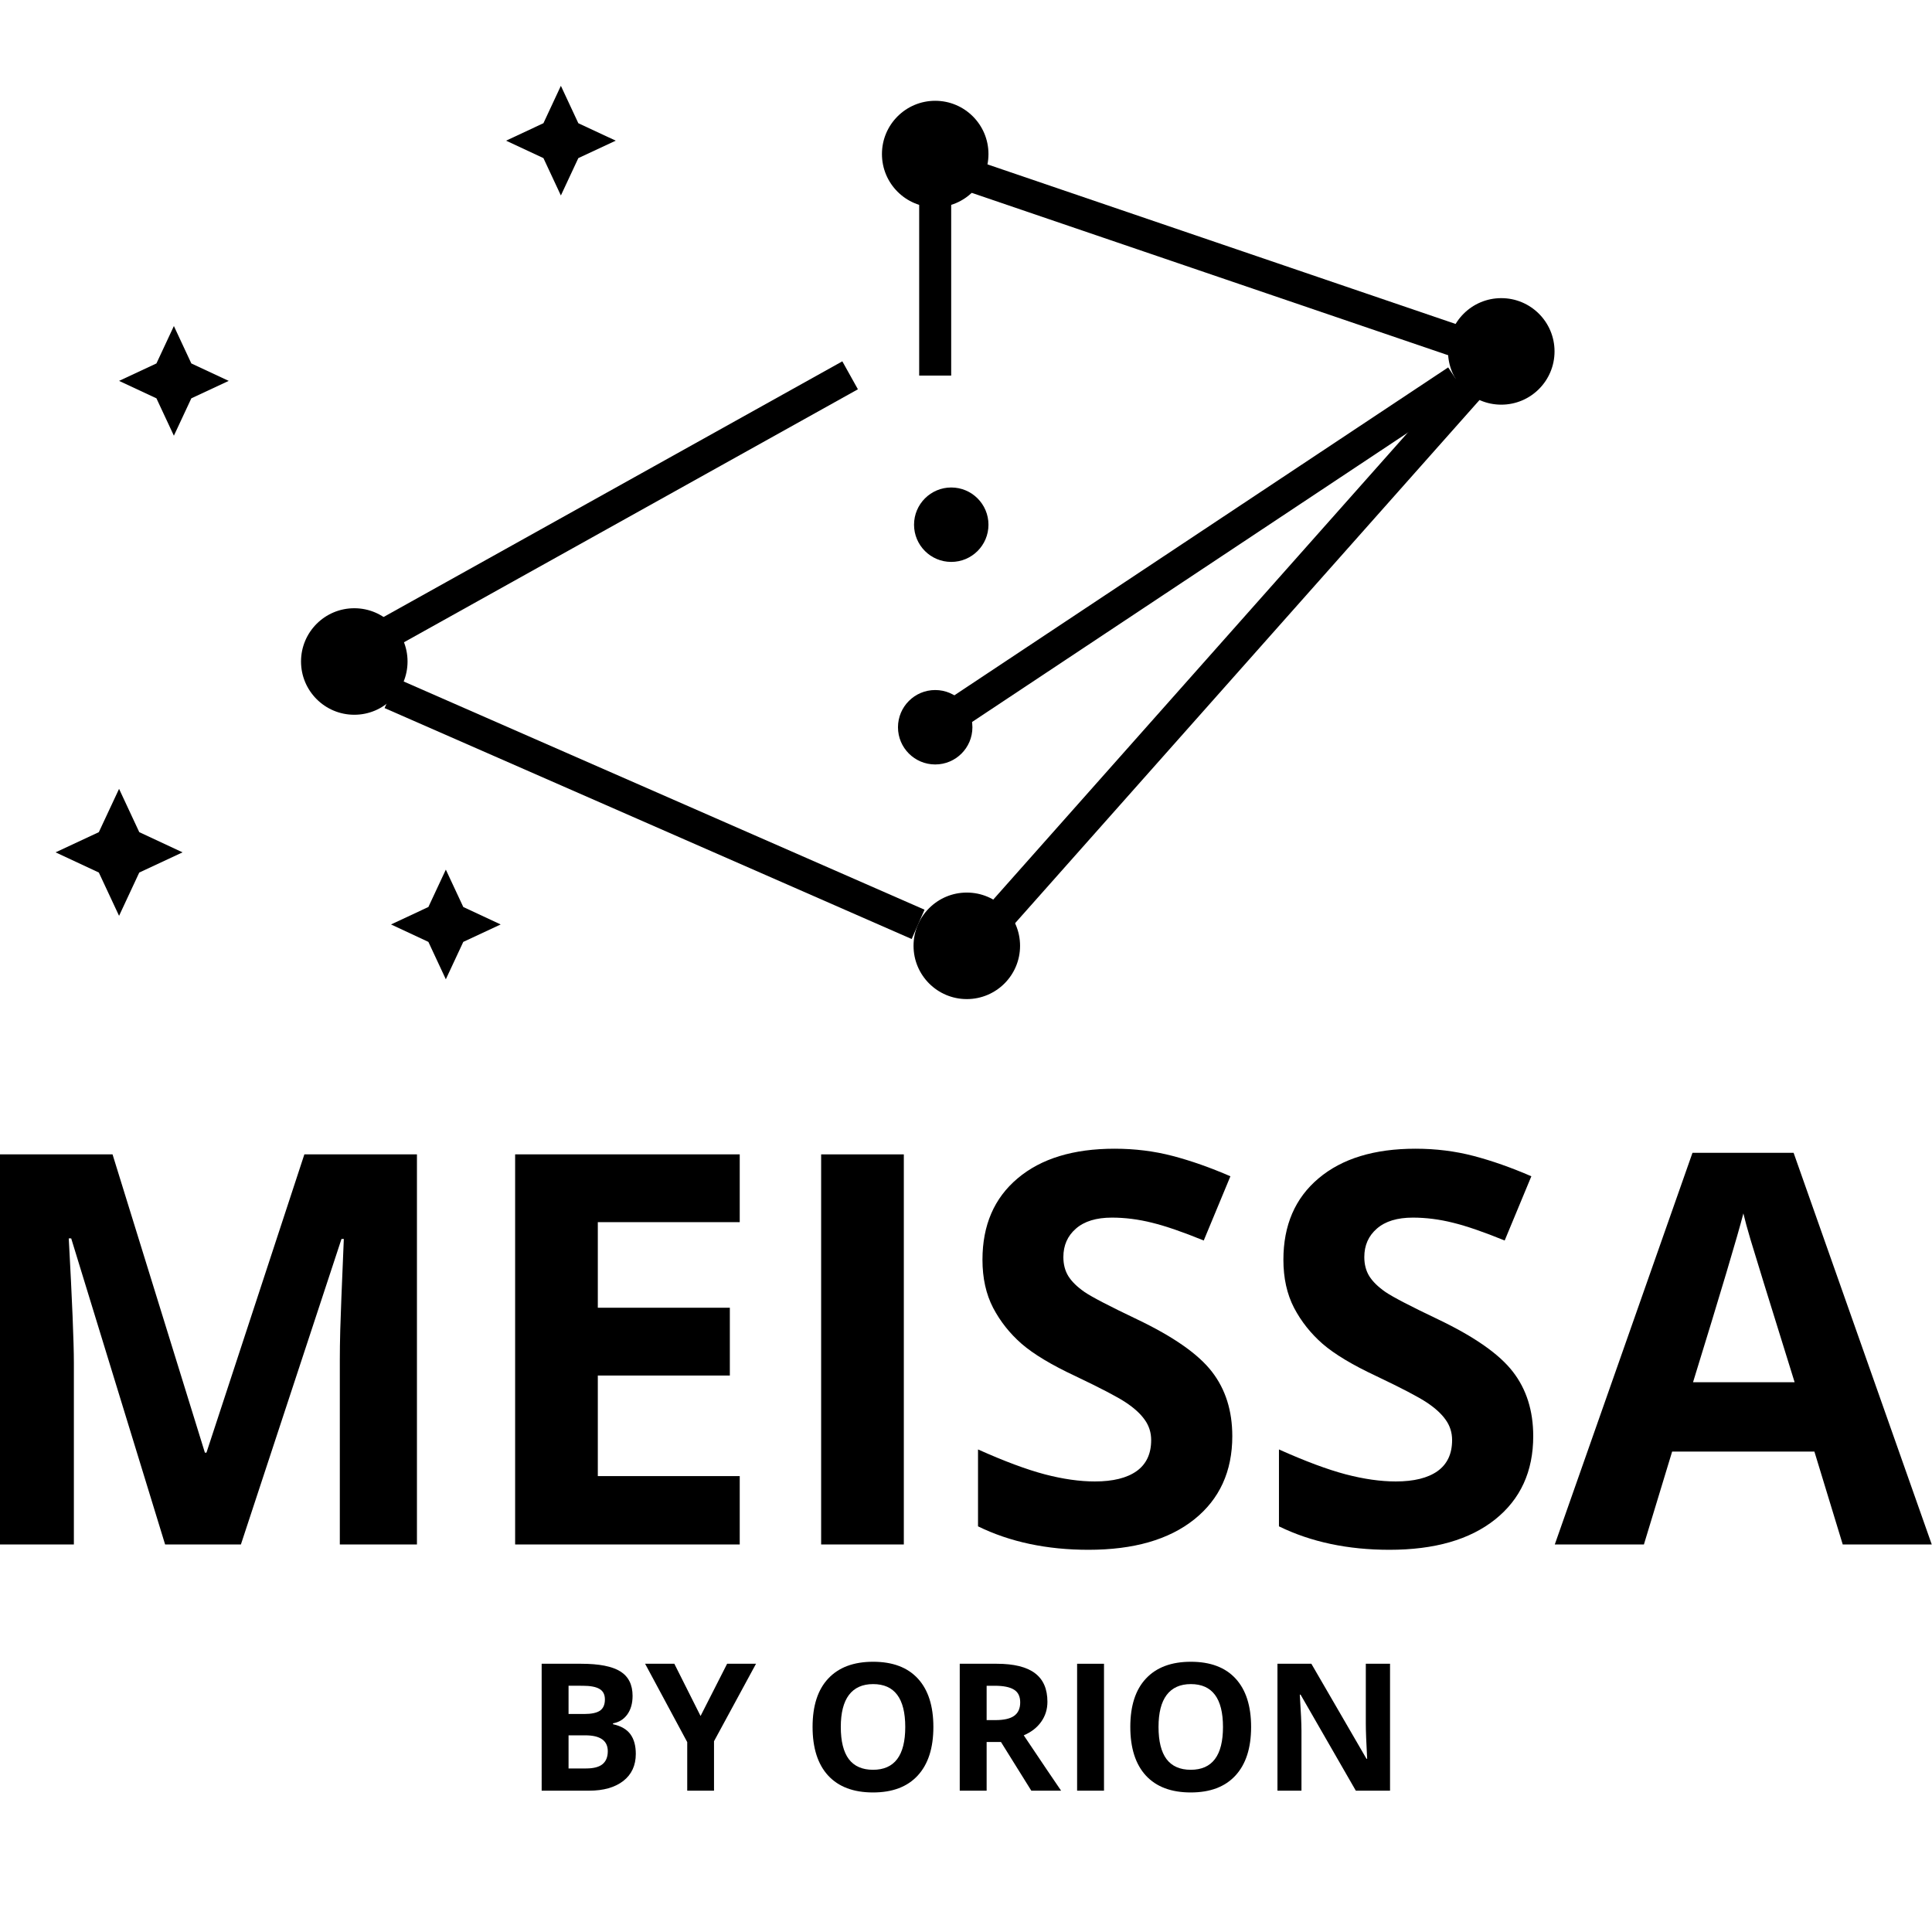
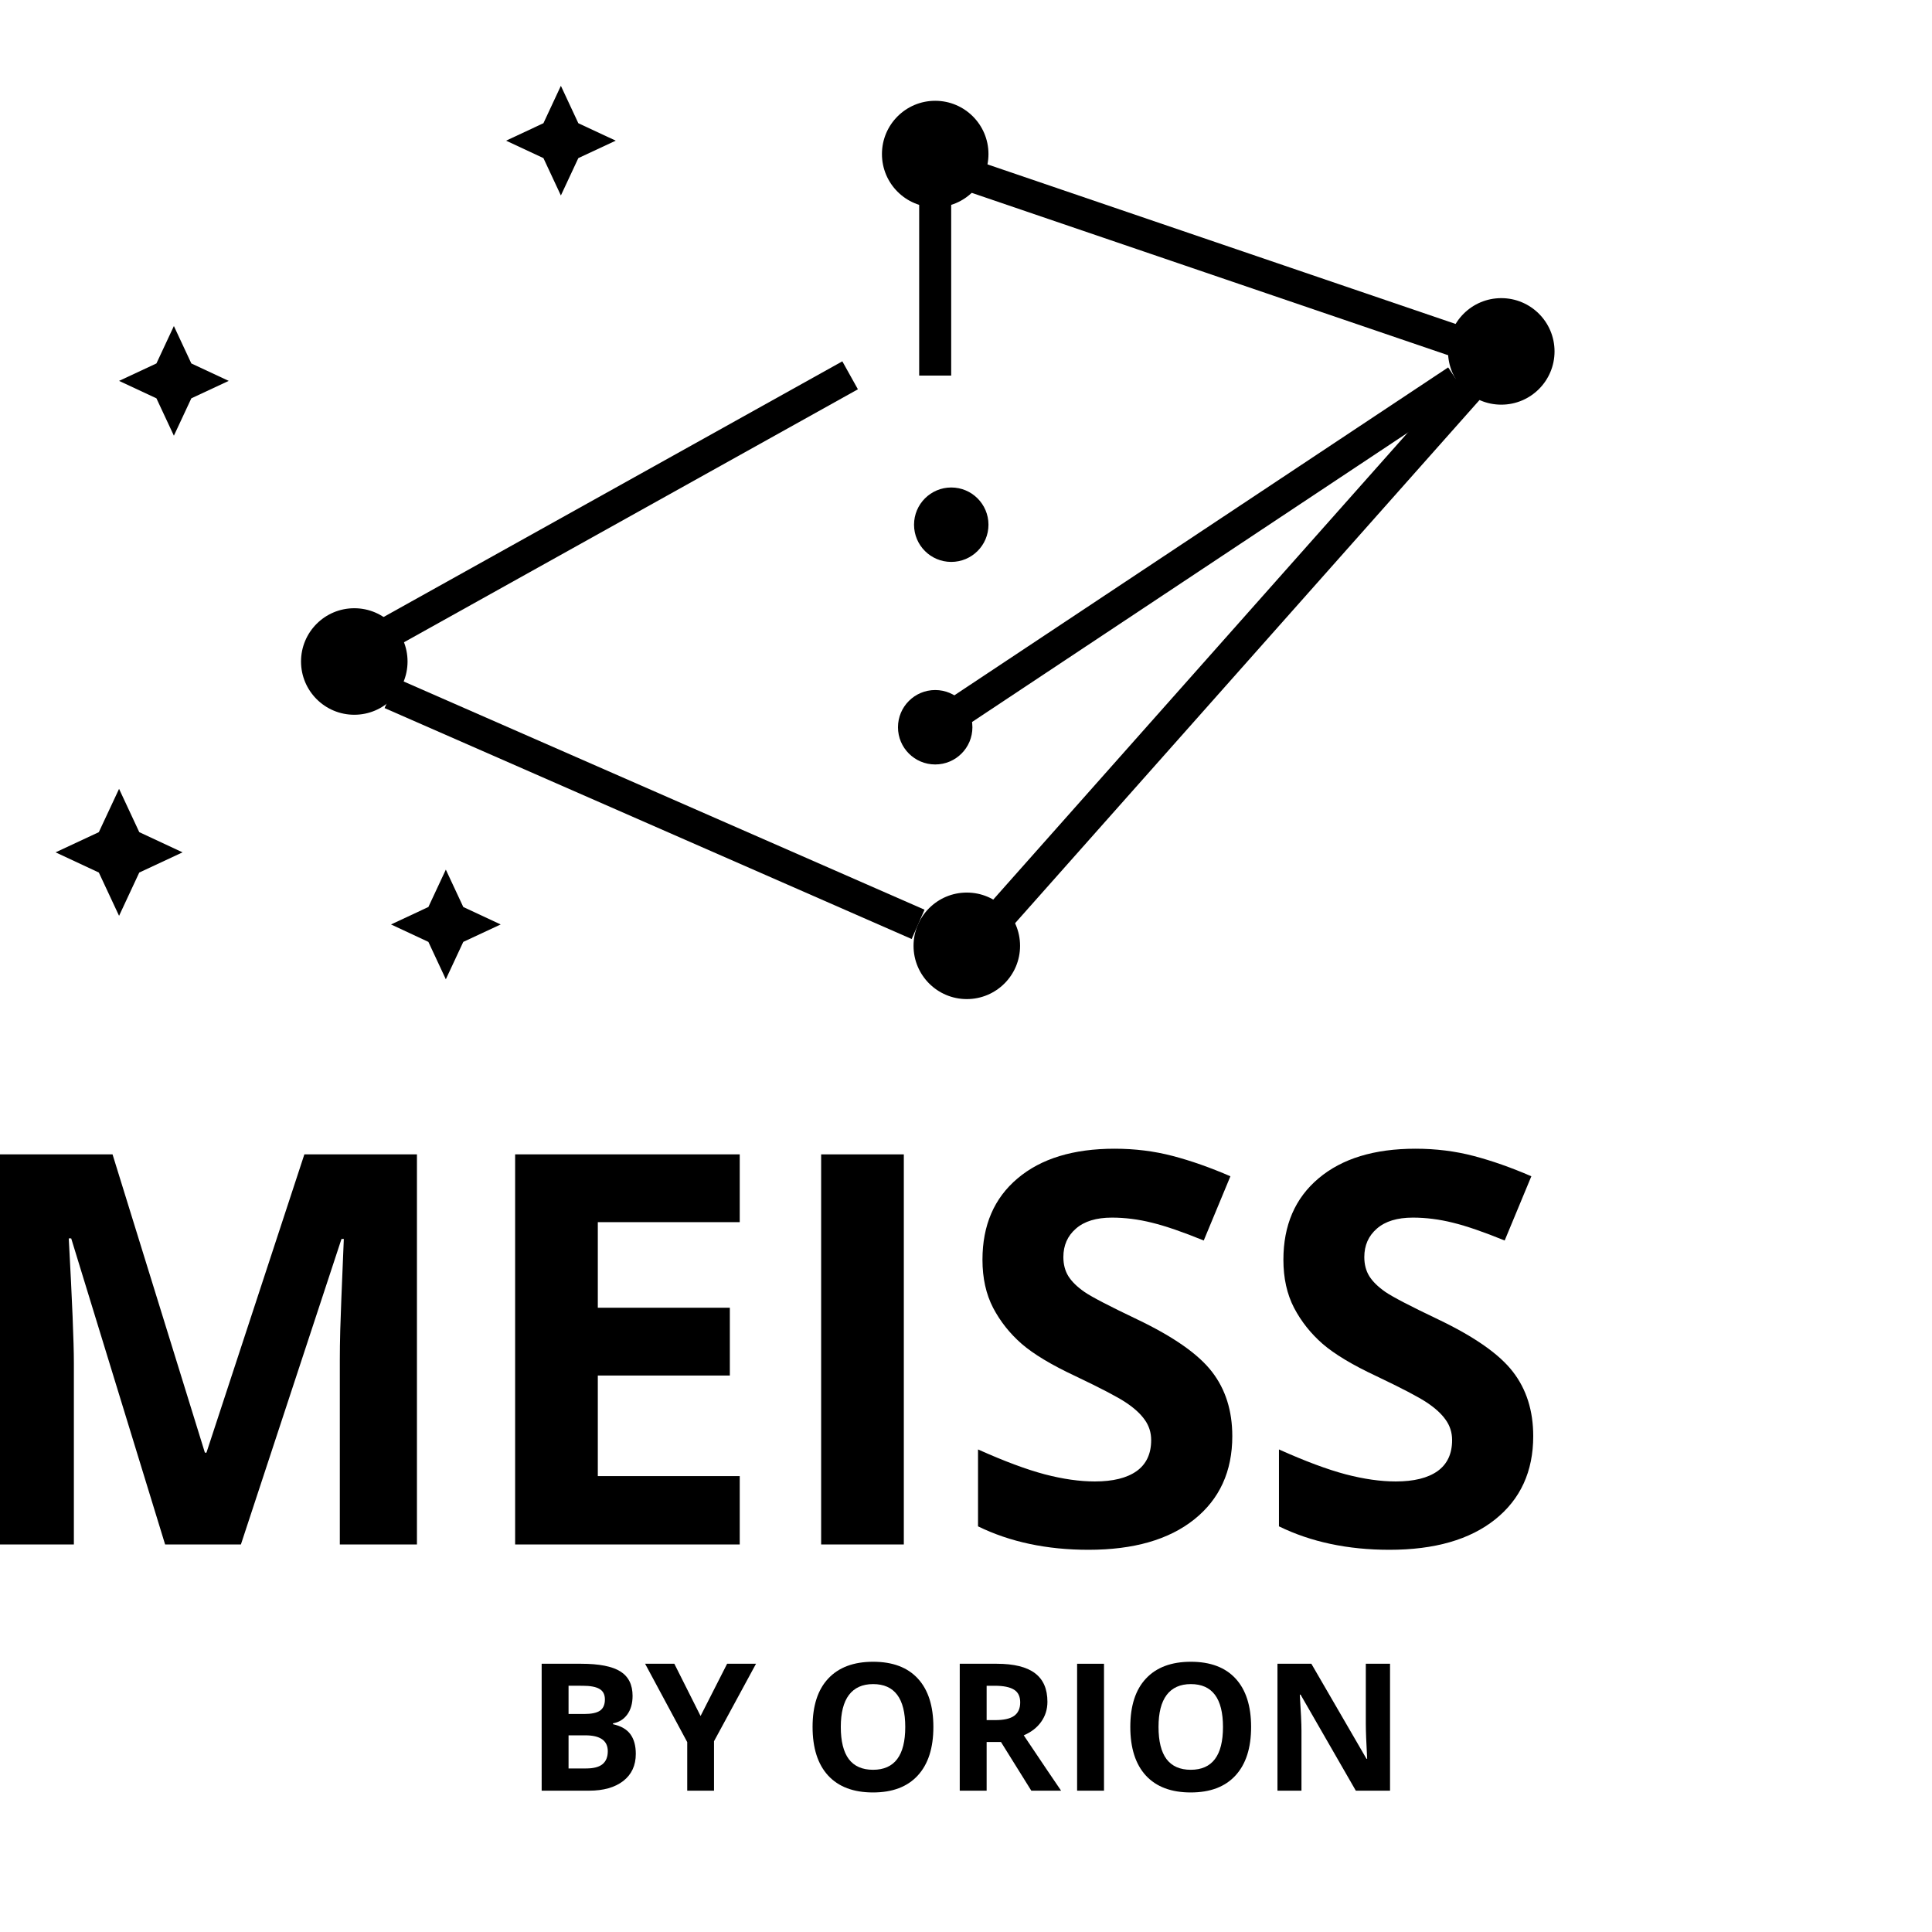
<svg xmlns="http://www.w3.org/2000/svg" width="360" zoomAndPan="magnify" viewBox="0 0 270 270" height="360" preserveAspectRatio="xMidYMid" version="1.0" id="svg11928">
  <defs id="defs11742">
    <g id="g11674" />
    <clipPath id="9b9c82ffe9">
      <path d="M 0.547,0.715 H 362.453 V 362.617 H 0.547 Z m 0,0" clip-rule="nonzero" id="path11676" />
    </clipPath>
    <clipPath id="6724098e8e">
      <path d="m 181.5,0.715 c -99.938,0 -180.953,81.012 -180.953,180.949 0,99.938 81.016,180.953 180.953,180.953 99.938,0 180.953,-81.016 180.953,-180.953 C 362.453,81.727 281.438,0.715 181.5,0.715 Z m 0,0" clip-rule="nonzero" id="path11679" />
    </clipPath>
    <clipPath id="a39704fae3">
      <path d="m 169.703,70.344 h 14.977 v 14.977 h -14.977 z m 0,0" clip-rule="nonzero" id="path11682" />
    </clipPath>
    <clipPath id="fa4de31556">
      <path d="m 177.191,70.344 c -4.137,0 -7.488,3.352 -7.488,7.488 0,4.137 3.352,7.488 7.488,7.488 4.137,0 7.488,-3.352 7.488,-7.488 0,-4.137 -3.352,-7.488 -7.488,-7.488 z m 0,0" clip-rule="nonzero" id="path11685" />
    </clipPath>
    <clipPath id="32e107ea38">
      <path d="m 249.289,98.09 h 14.977 v 14.977 h -14.977 z m 0,0" clip-rule="nonzero" id="path11688" />
    </clipPath>
    <clipPath id="00070e9116">
      <path d="m 256.777,98.09 c -4.137,0 -7.488,3.352 -7.488,7.488 0,4.137 3.352,7.488 7.488,7.488 4.137,0 7.488,-3.352 7.488,-7.488 0,-4.137 -3.352,-7.488 -7.488,-7.488 z m 0,0" clip-rule="nonzero" id="path11691" />
    </clipPath>
    <clipPath id="0bb5c2c313">
      <path d="m 88.027,141.688 h 14.977 v 14.977 H 88.027 Z m 0,0" clip-rule="nonzero" id="path11694" />
    </clipPath>
    <clipPath id="77152c2120">
      <path d="m 95.516,141.688 c -4.137,0 -7.488,3.352 -7.488,7.488 0,4.133 3.352,7.488 7.488,7.488 4.137,0 7.488,-3.355 7.488,-7.488 0,-4.137 -3.352,-7.488 -7.488,-7.488 z m 0,0" clip-rule="nonzero" id="path11697" />
    </clipPath>
    <clipPath id="cd05c8c2d0">
      <path d="m 174.145,181.664 h 14.977 v 14.977 h -14.977 z m 0,0" clip-rule="nonzero" id="path11700" />
    </clipPath>
    <clipPath id="6383a5ab76">
      <path d="m 181.633,181.664 c -4.137,0 -7.488,3.352 -7.488,7.488 0,4.137 3.352,7.488 7.488,7.488 4.137,0 7.488,-3.352 7.488,-7.488 0,-4.137 -3.352,-7.488 -7.488,-7.488 z m 0,0" clip-rule="nonzero" id="path11703" />
    </clipPath>
    <clipPath id="dda6d762f1">
      <path d="m 174.215,124.711 h 10.465 v 10.465 h -10.465 z m 0,0" clip-rule="nonzero" id="path11706" />
    </clipPath>
    <clipPath id="18bd549567">
      <path d="m 179.445,124.711 c -2.887,0 -5.23,2.344 -5.23,5.234 0,2.891 2.344,5.23 5.23,5.23 2.891,0 5.234,-2.34 5.234,-5.23 0,-2.891 -2.344,-5.234 -5.234,-5.234 z m 0,0" clip-rule="nonzero" id="path11709" />
    </clipPath>
    <clipPath id="24405be1a7">
      <path d="m 171.957,153.188 h 10.465 v 10.465 h -10.465 z m 0,0" clip-rule="nonzero" id="path11712" />
    </clipPath>
    <clipPath id="2d204faf07">
      <path d="m 177.191,153.188 c -2.891,0 -5.234,2.344 -5.234,5.234 0,2.891 2.344,5.23 5.234,5.23 2.891,0 5.23,-2.34 5.23,-5.23 0,-2.891 -2.34,-5.234 -5.23,-5.234 z m 0,0" clip-rule="nonzero" id="path11715" />
    </clipPath>
    <clipPath id="f19f8494ab">
      <path d="m 116.855,68.238 h 15.418 V 83.656 h -15.418 z m 0,0" clip-rule="nonzero" id="path11718" />
    </clipPath>
    <clipPath id="8d3e120c84">
      <path d="m 124.562,68.238 2.453,5.258 5.258,2.453 -5.258,2.453 -2.453,5.254 -2.453,-5.254 -5.254,-2.453 5.254,-2.453 z m 0,0" clip-rule="nonzero" id="path11721" />
    </clipPath>
    <clipPath id="51a4ff36fc">
      <path d="m 62.445,102.012 h 15.418 v 15.418 H 62.445 Z m 0,0" clip-rule="nonzero" id="path11724" />
    </clipPath>
    <clipPath id="673b2267a1">
      <path d="m 70.152,102.012 2.453,5.258 5.258,2.453 -5.258,2.453 -2.453,5.254 -2.453,-5.254 -5.254,-2.453 5.254,-2.453 z m 0,0" clip-rule="nonzero" id="path11727" />
    </clipPath>
    <clipPath id="41797d6571">
      <path d="m 100.68,178.438 h 15.418 v 15.418 h -15.418 z m 0,0" clip-rule="nonzero" id="path11730" />
    </clipPath>
    <clipPath id="a6cccff251">
      <path d="m 108.387,178.438 2.453,5.254 5.258,2.453 -5.258,2.453 -2.453,5.258 -2.453,-5.258 -5.254,-2.453 5.254,-2.453 z m 0,0" clip-rule="nonzero" id="path11733" />
    </clipPath>
    <clipPath id="28b7acb5a4">
      <path d="m 53.52,167.082 h 17.852 v 17.852 H 53.52 Z m 0,0" clip-rule="nonzero" id="path11736" />
    </clipPath>
    <clipPath id="2531bfbdb6">
      <path d="m 62.445,167.082 2.84,6.086 6.086,2.84 -6.086,2.84 -2.84,6.086 -2.844,-6.086 -6.082,-2.84 6.082,-2.84 z m 0,0" clip-rule="nonzero" id="path11739" />
    </clipPath>
  </defs>
  <g id="g13633" transform="matrix(0.994,0,0,0.994,-45.431,-55.836)">
    <g clip-path="url(#a39704fae3)" id="g11756">
      <g clip-path="url(#fa4de31556)" id="g11754">
        <path fill="#000000" d="m 169.703,70.344 h 14.977 v 14.977 h -14.977 z m 0,0" fill-opacity="1" fill-rule="nonzero" id="path11752" />
      </g>
    </g>
    <g clip-path="url(#32e107ea38)" id="g11762">
      <g clip-path="url(#00070e9116)" id="g11760">
        <path fill="#000000" d="m 249.289,98.09 h 14.977 v 14.977 h -14.977 z m 0,0" fill-opacity="1" fill-rule="nonzero" id="path11758" />
      </g>
    </g>
    <g clip-path="url(#0bb5c2c313)" id="g11768">
      <g clip-path="url(#77152c2120)" id="g11766">
        <path fill="#000000" d="m 88.027,141.688 h 14.977 v 14.977 H 88.027 Z m 0,0" fill-opacity="1" fill-rule="nonzero" id="path11764" />
      </g>
    </g>
    <g clip-path="url(#cd05c8c2d0)" id="g11774">
      <g clip-path="url(#6383a5ab76)" id="g11772">
        <path fill="#000000" d="m 174.145,181.664 h 14.977 v 14.977 h -14.977 z m 0,0" fill-opacity="1" fill-rule="nonzero" id="path11770" />
      </g>
    </g>
    <g clip-path="url(#dda6d762f1)" id="g11780">
      <g clip-path="url(#18bd549567)" id="g11778">
        <path fill="#000000" d="m 174.215,124.711 h 10.465 v 10.465 h -10.465 z m 0,0" fill-opacity="1" fill-rule="nonzero" id="path11776" />
      </g>
    </g>
    <g clip-path="url(#24405be1a7)" id="g11786">
      <g clip-path="url(#2d204faf07)" id="g11784">
        <path fill="#000000" d="m 171.957,153.188 h 10.465 v 10.465 h -10.465 z m 0,0" fill-opacity="1" fill-rule="nonzero" id="path11782" />
      </g>
    </g>
    <path stroke-linecap="butt" transform="matrix(0.655,-0.365,0.365,0.655,92.111,147.111)" fill="none" stroke-linejoin="miter" d="M 0.001,3.002 109.958,2.998" stroke="#000000" stroke-width="6" stroke-opacity="1" stroke-miterlimit="4" id="path11788" />
    <path stroke-linecap="butt" transform="matrix(0.687,0.301,-0.301,0.687,101.582,151.603)" fill="none" stroke-linejoin="miter" d="M 0.001,3 107.87,3.001" stroke="#000000" stroke-width="6" stroke-opacity="1" stroke-miterlimit="4" id="path11790" />
    <path stroke-linecap="butt" transform="matrix(0.71,0.242,-0.242,0.71,182.358,78.543)" fill="none" stroke-linejoin="miter" d="M 0.001,2.999 104.496,3" stroke="#000000" stroke-width="6" stroke-opacity="1" stroke-miterlimit="4" id="path11792" />
    <path stroke-linecap="butt" transform="matrix(0,0.75,-0.75,0,179.438,83.66)" fill="none" stroke-linejoin="miter" d="M 4.3746e-4,3.001 H 33.756" stroke="#000000" stroke-width="6" stroke-opacity="1" stroke-miterlimit="4" id="path11794" />
    <path stroke-linecap="butt" transform="matrix(-0.498,0.561,-0.561,-0.498,258.456,107.074)" fill="none" stroke-linejoin="miter" d="M 0.001,2.999 154.91,2.998" stroke="#000000" stroke-width="6" stroke-opacity="1" stroke-miterlimit="4" id="path11796" />
    <path stroke-linecap="butt" transform="matrix(0.625,-0.415,0.415,0.625,175.945,156.544)" fill="none" stroke-linejoin="miter" d="M 0.002,3.001 117.388,2.999" stroke="#000000" stroke-width="6" stroke-opacity="1" stroke-miterlimit="4" id="path11798" />
    <g clip-path="url(#f19f8494ab)" id="g11804">
      <g clip-path="url(#8d3e120c84)" id="g11802">
        <path fill="#000000" d="m 116.855,68.238 h 15.418 V 83.656 h -15.418 z m 0,0" fill-opacity="1" fill-rule="nonzero" id="path11800" />
      </g>
    </g>
    <g clip-path="url(#51a4ff36fc)" id="g11810">
      <g clip-path="url(#673b2267a1)" id="g11808">
-         <path fill="#000000" d="m 62.445,102.012 h 15.418 v 15.418 H 62.445 Z m 0,0" fill-opacity="1" fill-rule="nonzero" id="path11806" />
+         <path fill="#000000" d="m 62.445,102.012 h 15.418 v 15.418 H 62.445 m 0,0" fill-opacity="1" fill-rule="nonzero" id="path11806" />
      </g>
    </g>
    <g clip-path="url(#41797d6571)" id="g11816">
      <g clip-path="url(#a6cccff251)" id="g11814">
        <path fill="#000000" d="m 100.68,178.438 h 15.418 v 15.418 h -15.418 z m 0,0" fill-opacity="1" fill-rule="nonzero" id="path11812" />
      </g>
    </g>
    <g clip-path="url(#28b7acb5a4)" id="g11822">
      <g clip-path="url(#2531bfbdb6)" id="g11820">
        <path fill="#000000" d="m 53.52,167.082 h 17.852 v 17.852 H 53.52 Z m 0,0" fill-opacity="1" fill-rule="nonzero" id="path11818" />
      </g>
    </g>
  </g>
  <g id="g13659" transform="matrix(0.994,0,0,0.994,-48.855,-55.836)">
    <g fill="#000000" fill-opacity="1" id="g11830">
      <g transform="translate(42.239,273.317)" id="g11828">
        <g id="g11826">
          <path d="M 30.125,0 16.922,-43.031 h -0.344 c 0.477,8.75 0.719,14.59 0.719,17.516 V 0 H 6.906 v -54.844 h 15.828 l 12.984,41.938 h 0.219 l 13.766,-41.938 H 65.531 V 0 H 54.688 v -25.953 c 0,-1.227 0.02,-2.641 0.062,-4.234 0.039,-1.602 0.207,-5.859 0.5,-12.766 H 54.922 L 40.781,0 Z m 0,0" id="path11824" />
        </g>
      </g>
    </g>
    <g fill="#000000" fill-opacity="1" id="g11838">
      <g transform="translate(114.669,273.317)" id="g11836">
        <g id="g11834">
          <path d="M 38.484,0 H 6.906 v -54.844 h 31.578 v 9.531 H 18.531 v 12.031 h 18.562 V -23.75 h -18.562 v 14.141 h 19.953 z m 0,0" id="path11832" />
        </g>
      </g>
    </g>
    <g fill="#000000" fill-opacity="1" id="g11846">
      <g transform="translate(157.692,273.317)" id="g11844">
        <g id="g11842">
          <path d="m 6.906,0 v -54.844 h 11.625 V 0 Z m 0,0" id="path11840" />
        </g>
      </g>
    </g>
    <g fill="#000000" fill-opacity="1" id="g11854">
      <g transform="translate(183.124,273.317)" id="g11852">
        <g id="g11850">
          <path d="m 39.281,-15.234 c 0,4.961 -1.789,8.867 -5.359,11.719 C 30.359,-0.672 25.406,0.75 19.062,0.75 13.207,0.75 8.031,-0.348 3.531,-2.547 v -10.812 c 3.695,1.656 6.828,2.824 9.391,3.5 2.562,0.668 4.906,1 7.031,1 2.551,0 4.508,-0.484 5.875,-1.453 1.363,-0.977 2.047,-2.43 2.047,-4.359 0,-1.07 -0.305,-2.023 -0.906,-2.859 -0.594,-0.844 -1.477,-1.648 -2.641,-2.422 -1.168,-0.781 -3.539,-2.02 -7.109,-3.719 -3.355,-1.57 -5.871,-3.082 -7.547,-4.531 -1.668,-1.457 -3.008,-3.145 -4.016,-5.062 -1,-1.926 -1.5,-4.18 -1.5,-6.766 0,-4.852 1.645,-8.664 4.938,-11.438 3.289,-2.781 7.836,-4.172 13.641,-4.172 2.852,0 5.57,0.34 8.156,1.016 2.594,0.68 5.301,1.633 8.125,2.859 l -3.75,9.031 c -2.93,-1.195 -5.352,-2.031 -7.266,-2.5 -1.906,-0.477 -3.789,-0.719 -5.641,-0.719 -2.199,0 -3.887,0.516 -5.062,1.547 -1.18,1.023 -1.766,2.355 -1.766,4 0,1.031 0.234,1.93 0.703,2.688 0.477,0.762 1.234,1.5 2.266,2.219 1.039,0.711 3.504,1.992 7.391,3.844 5.125,2.449 8.633,4.906 10.531,7.375 1.906,2.461 2.859,5.477 2.859,9.047 z m 0,0" id="path11848" />
        </g>
      </g>
    </g>
    <g fill="#000000" fill-opacity="1" id="g11862">
      <g transform="translate(225.434,273.317)" id="g11860">
        <g id="g11858">
          <path d="m 39.281,-15.234 c 0,4.961 -1.789,8.867 -5.359,11.719 C 30.359,-0.672 25.406,0.75 19.062,0.75 13.207,0.75 8.031,-0.348 3.531,-2.547 v -10.812 c 3.695,1.656 6.828,2.824 9.391,3.5 2.562,0.668 4.906,1 7.031,1 2.551,0 4.508,-0.484 5.875,-1.453 1.363,-0.977 2.047,-2.43 2.047,-4.359 0,-1.07 -0.305,-2.023 -0.906,-2.859 -0.594,-0.844 -1.477,-1.648 -2.641,-2.422 -1.168,-0.781 -3.539,-2.02 -7.109,-3.719 -3.355,-1.57 -5.871,-3.082 -7.547,-4.531 -1.668,-1.457 -3.008,-3.145 -4.016,-5.062 -1,-1.926 -1.5,-4.18 -1.5,-6.766 0,-4.852 1.645,-8.664 4.938,-11.438 3.289,-2.781 7.836,-4.172 13.641,-4.172 2.852,0 5.57,0.34 8.156,1.016 2.594,0.68 5.301,1.633 8.125,2.859 l -3.75,9.031 c -2.93,-1.195 -5.352,-2.031 -7.266,-2.5 -1.906,-0.477 -3.789,-0.719 -5.641,-0.719 -2.199,0 -3.887,0.516 -5.062,1.547 -1.18,1.023 -1.766,2.355 -1.766,4 0,1.031 0.234,1.93 0.703,2.688 0.477,0.762 1.234,1.5 2.266,2.219 1.039,0.711 3.504,1.992 7.391,3.844 5.125,2.449 8.633,4.906 10.531,7.375 1.906,2.461 2.859,5.477 2.859,9.047 z m 0,0" id="path11856" />
        </g>
      </g>
    </g>
    <g fill="#000000" fill-opacity="1" id="g11870">
      <g transform="translate(267.745,273.317)" id="g11868">
        <g id="g11866">
-           <path d="M 40.484,0 36.5,-13.062 h -20 L 12.531,0 H 0 l 19.359,-55.062 h 14.219 L 53,0 Z M 33.719,-22.812 c -3.68,-11.82 -5.746,-18.508 -6.203,-20.062 -0.461,-1.551 -0.793,-2.773 -1,-3.672 -0.824,3.199 -3.184,11.109 -7.078,23.734 z m 0,0" id="path11864" />
-         </g>
+           </g>
      </g>
    </g>
  </g>
  <g id="g13689" transform="matrix(0.994,0,0,0.994,-53.006,-72.8)">
    <g fill="#000000" fill-opacity="1" id="g11878">
      <g transform="translate(127.231,325)" id="g11876">
        <g id="g11874">
          <path d="m 2.25,-17.844 h 5.547 c 2.531,0 4.367,0.359 5.516,1.078 1.145,0.719 1.719,1.867 1.719,3.438 0,1.062 -0.25,1.938 -0.75,2.625 -0.5,0.68 -1.168,1.09 -2,1.234 v 0.125 c 1.133,0.25 1.953,0.727 2.453,1.422 0.5,0.688 0.75,1.605 0.75,2.75 0,1.625 -0.59,2.898 -1.766,3.812 C 12.539,-0.453 10.941,0 8.922,0 H 2.25 Z m 3.781,7.062 h 2.203 c 1.02,0 1.758,-0.156 2.219,-0.469 0.457,-0.32 0.688,-0.848 0.688,-1.578 0,-0.688 -0.25,-1.176 -0.75,-1.469 -0.5,-0.301 -1.293,-0.453 -2.375,-0.453 H 6.031 Z m 0,3 V -3.125 H 8.5 c 1.039,0 1.805,-0.195 2.297,-0.594 0.5,-0.406 0.75,-1.016 0.75,-1.828 0,-1.488 -1.059,-2.234 -3.172,-2.234 z m 0,0" id="path11872" />
        </g>
      </g>
    </g>
    <g fill="#000000" fill-opacity="1" id="g11886">
      <g transform="translate(144.025,325)" id="g11884">
        <g id="g11882">
          <path d="m 7.797,-10.5 3.734,-7.344 h 4.062 L 9.688,-6.953 V 0 H 5.922 V -6.828 L 0,-17.844 h 4.109 z m 0,0" id="path11880" />
        </g>
      </g>
    </g>
    <g fill="#000000" fill-opacity="1" id="g11894">
      <g transform="translate(166.116,325)" id="g11892">
        <g id="g11890">
          <path d="m 18.438,-8.953 c 0,2.961 -0.734,5.234 -2.203,6.828 -1.461,1.586 -3.555,2.375 -6.281,2.375 -2.742,0 -4.844,-0.789 -6.312,-2.375 -1.461,-1.594 -2.188,-3.875 -2.188,-6.844 0,-2.969 0.734,-5.234 2.203,-6.797 1.469,-1.57 3.57,-2.359 6.312,-2.359 2.75,0 4.848,0.793 6.297,2.375 1.445,1.574 2.172,3.84 2.172,6.797 z m -13.016,0 c 0,2 0.375,3.508 1.125,4.516 0.758,1 1.895,1.5 3.406,1.5 3.02,0 4.531,-2.004 4.531,-6.016 0,-4.02 -1.508,-6.031 -4.516,-6.031 -1.5,0 -2.637,0.512 -3.406,1.531 -0.762,1.012 -1.141,2.512 -1.141,4.5 z m 0,0" id="path11888" />
        </g>
      </g>
    </g>
    <g fill="#000000" fill-opacity="1" id="g11902">
      <g transform="translate(186.011,325)" id="g11900">
        <g id="g11898">
          <path d="M 6.031,-9.922 H 7.25 c 1.195,0 2.078,-0.195 2.641,-0.594 0.57,-0.406 0.859,-1.035 0.859,-1.891 0,-0.844 -0.293,-1.441 -0.875,-1.797 C 9.301,-14.566 8.398,-14.75 7.172,-14.75 H 6.031 Z m 0,3.078 V 0 H 2.25 v -17.844 h 5.203 c 2.414,0 4.207,0.445 5.375,1.328 1.164,0.875 1.75,2.215 1.75,4.016 0,1.055 -0.293,1.992 -0.875,2.812 C 13.129,-8.875 12.312,-8.238 11.25,-7.781 13.938,-3.77 15.688,-1.176 16.5,0 H 12.312 L 8.047,-6.844 Z m 0,0" id="path11896" />
        </g>
      </g>
    </g>
    <g fill="#000000" fill-opacity="1" id="g11910">
      <g transform="translate(202.512,325)" id="g11908">
        <g id="g11906">
          <path d="M 2.25,0 V -17.844 H 6.031 V 0 Z m 0,0" id="path11904" />
        </g>
      </g>
    </g>
    <g fill="#000000" fill-opacity="1" id="g11918">
      <g transform="translate(210.787,325)" id="g11916">
        <g id="g11914">
          <path d="m 18.438,-8.953 c 0,2.961 -0.734,5.234 -2.203,6.828 -1.461,1.586 -3.555,2.375 -6.281,2.375 -2.742,0 -4.844,-0.789 -6.312,-2.375 -1.461,-1.594 -2.188,-3.875 -2.188,-6.844 0,-2.969 0.734,-5.234 2.203,-6.797 1.469,-1.57 3.57,-2.359 6.312,-2.359 2.75,0 4.848,0.793 6.297,2.375 1.445,1.574 2.172,3.84 2.172,6.797 z m -13.016,0 c 0,2 0.375,3.508 1.125,4.516 0.758,1 1.895,1.5 3.406,1.5 3.02,0 4.531,-2.004 4.531,-6.016 0,-4.02 -1.508,-6.031 -4.516,-6.031 -1.5,0 -2.637,0.512 -3.406,1.531 -0.762,1.012 -1.141,2.512 -1.141,4.5 z m 0,0" id="path11912" />
        </g>
      </g>
    </g>
    <g fill="#000000" fill-opacity="1" id="g11926">
      <g transform="translate(230.681,325)" id="g11924">
        <g id="g11922">
          <path d="m 18.078,0 h -4.812 L 5.5,-13.5 H 5.391 C 5.547,-11.113 5.625,-9.414 5.625,-8.406 V 0 H 2.25 v -17.844 h 4.766 l 7.75,13.359 h 0.094 c -0.125,-2.312 -0.188,-3.953 -0.188,-4.922 v -8.438 h 3.406 z m 0,0" id="path11920" />
        </g>
      </g>
    </g>
  </g>
</svg>